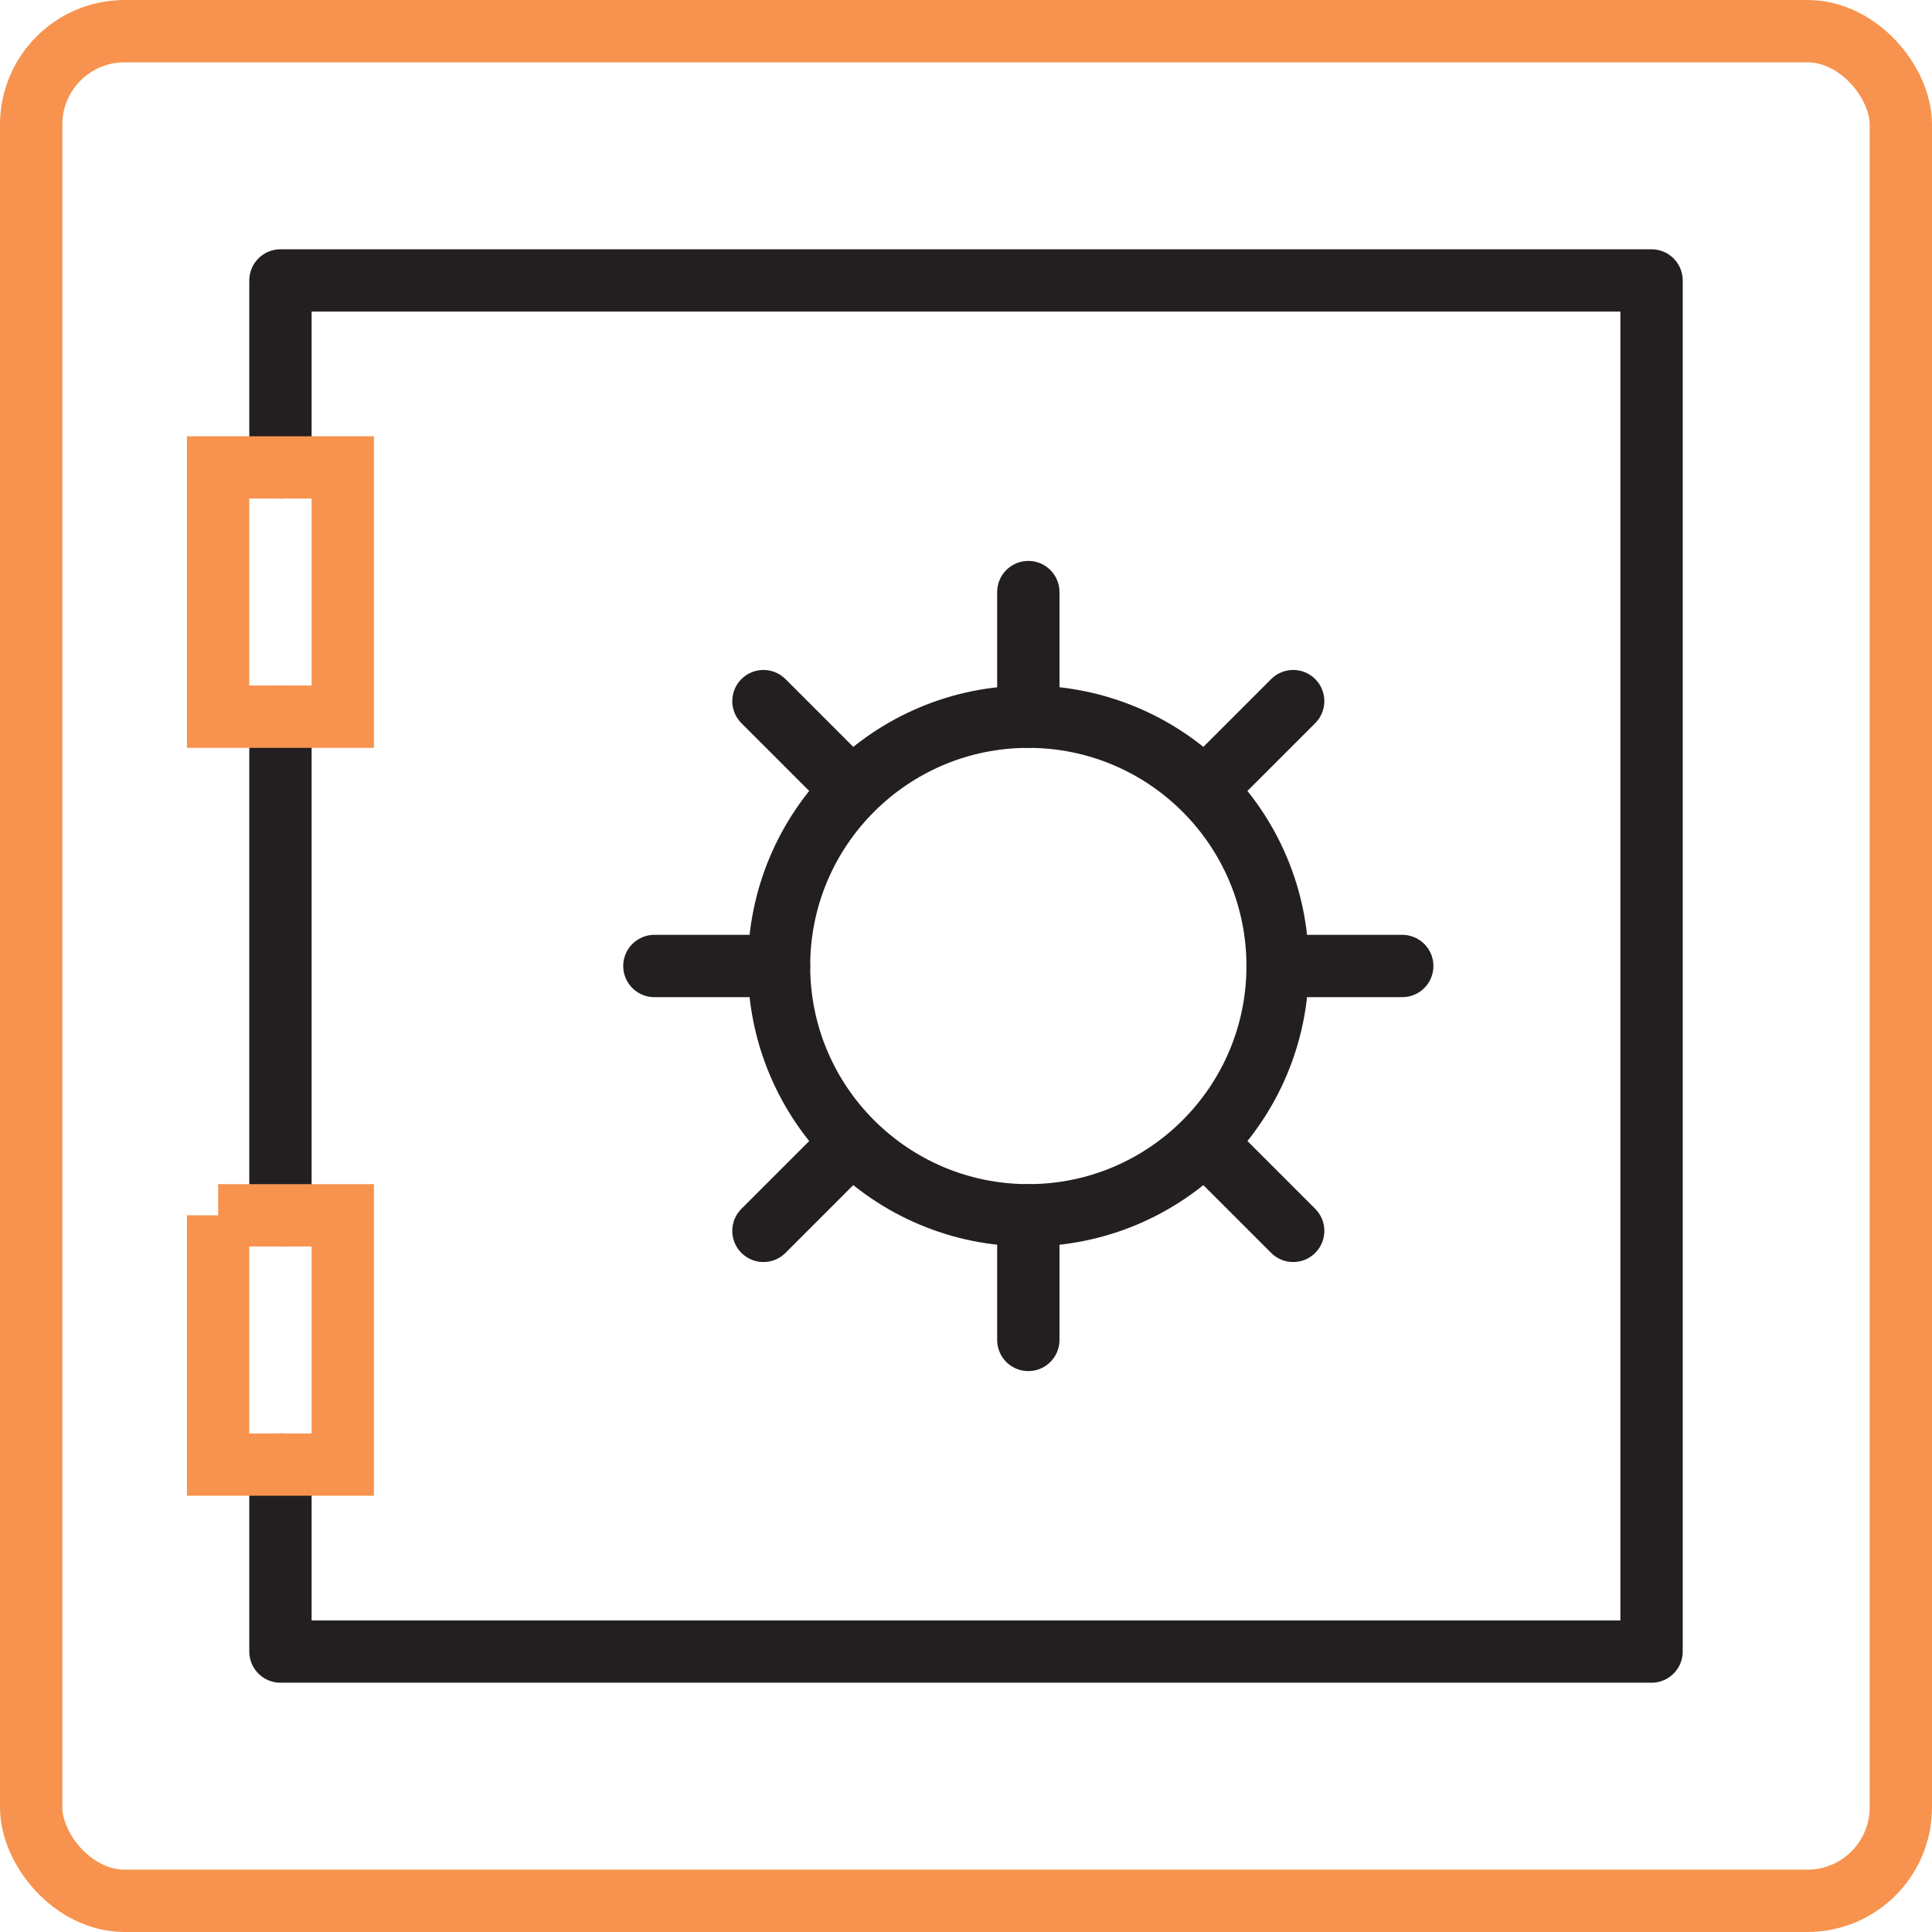
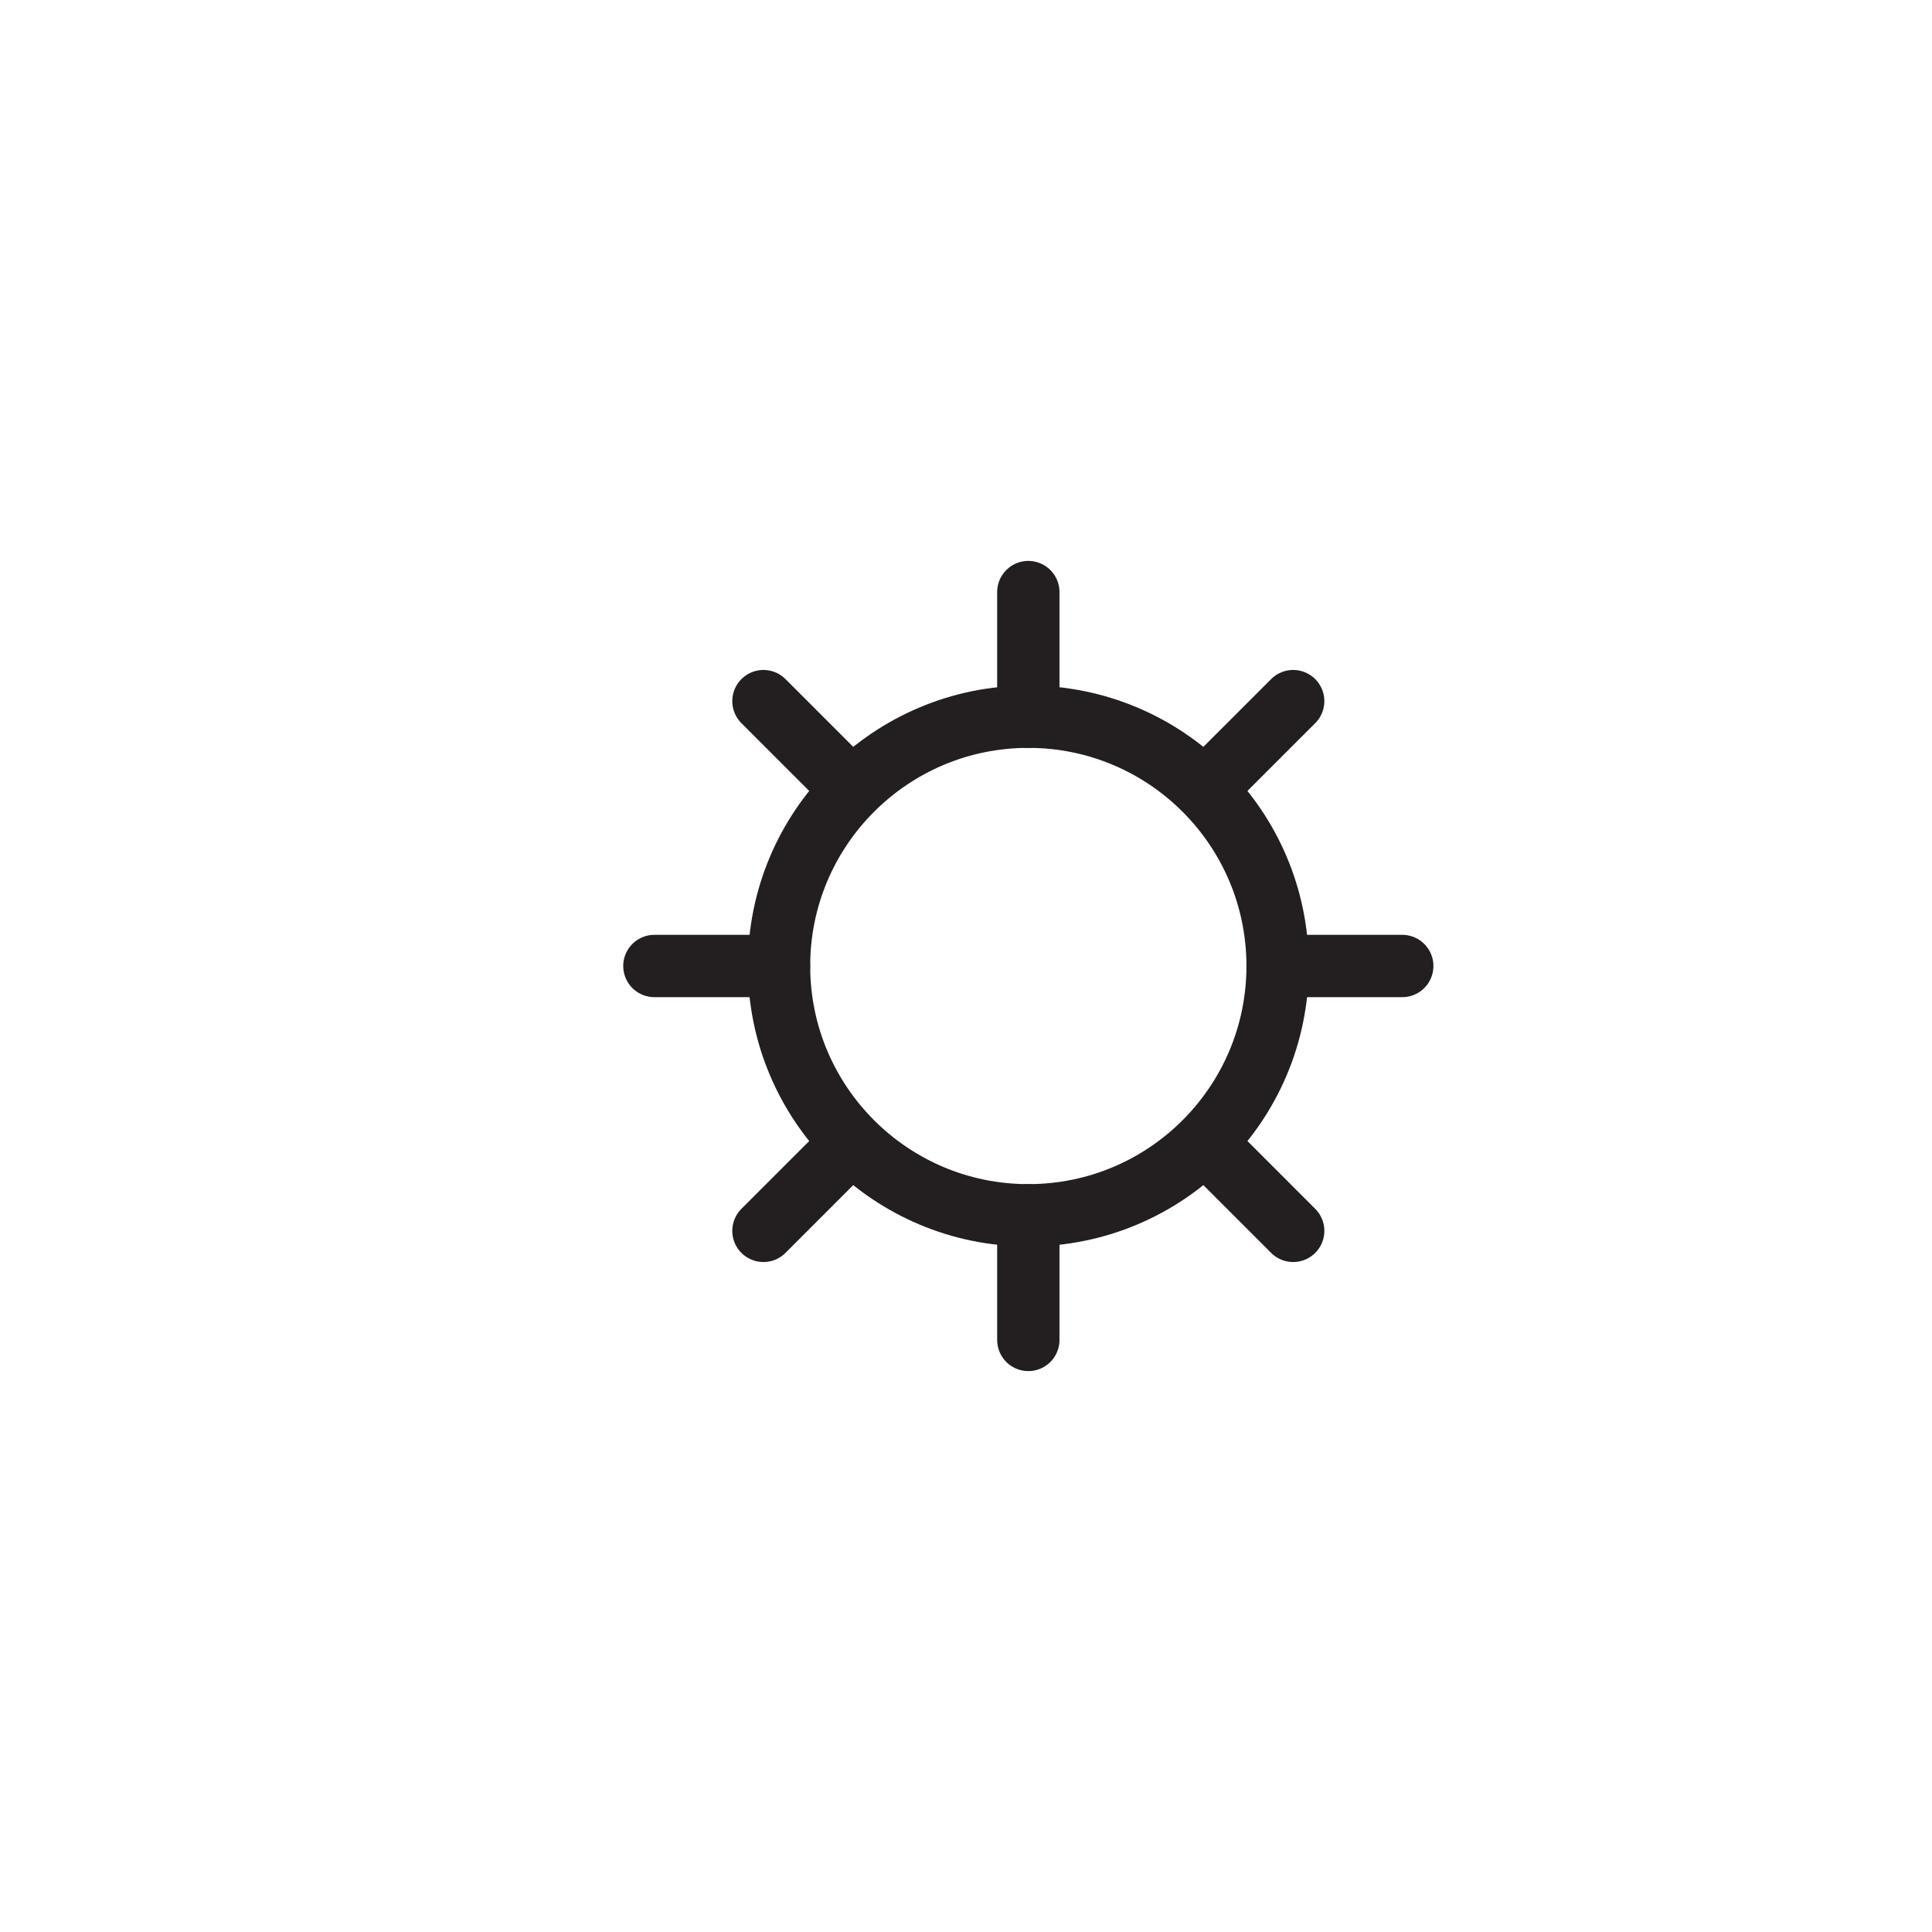
<svg xmlns="http://www.w3.org/2000/svg" id="Layer_1" data-name="Layer 1" viewBox="0 0 62 62">
  <defs>
    <style>
      .cls-1 {
        stroke: #231f20;
        stroke-linecap: round;
        stroke-linejoin: round;
      }

      .cls-1, .cls-2 {
        fill: none;
        stroke-width: 2px;
      }

      .cls-2 {
        stroke: #f7934e;
        stroke-miterlimit: 10;
      }
    </style>
  </defs>
-   <rect class="cls-2" x="1" y="1" width="60" height="60" rx="3" ry="3" />
-   <path class="cls-1" d="M9,15v-6H53V53H9v-6m0-8V23" />
  <circle class="cls-1" cx="33" cy="31" r="8" />
  <path class="cls-1" d="M33,19v4m0,16v4m-12-12h4m16,0h4m-20.5-8.5l2.8,2.8m11.4,11.4l2.8,2.8m-17,0l2.8-2.8m11.4-11.4l2.8-2.8" />
-   <path class="cls-2" d="M7,15h4v8H7V15Zm0,24h4v8H7v-8Z" />
</svg>